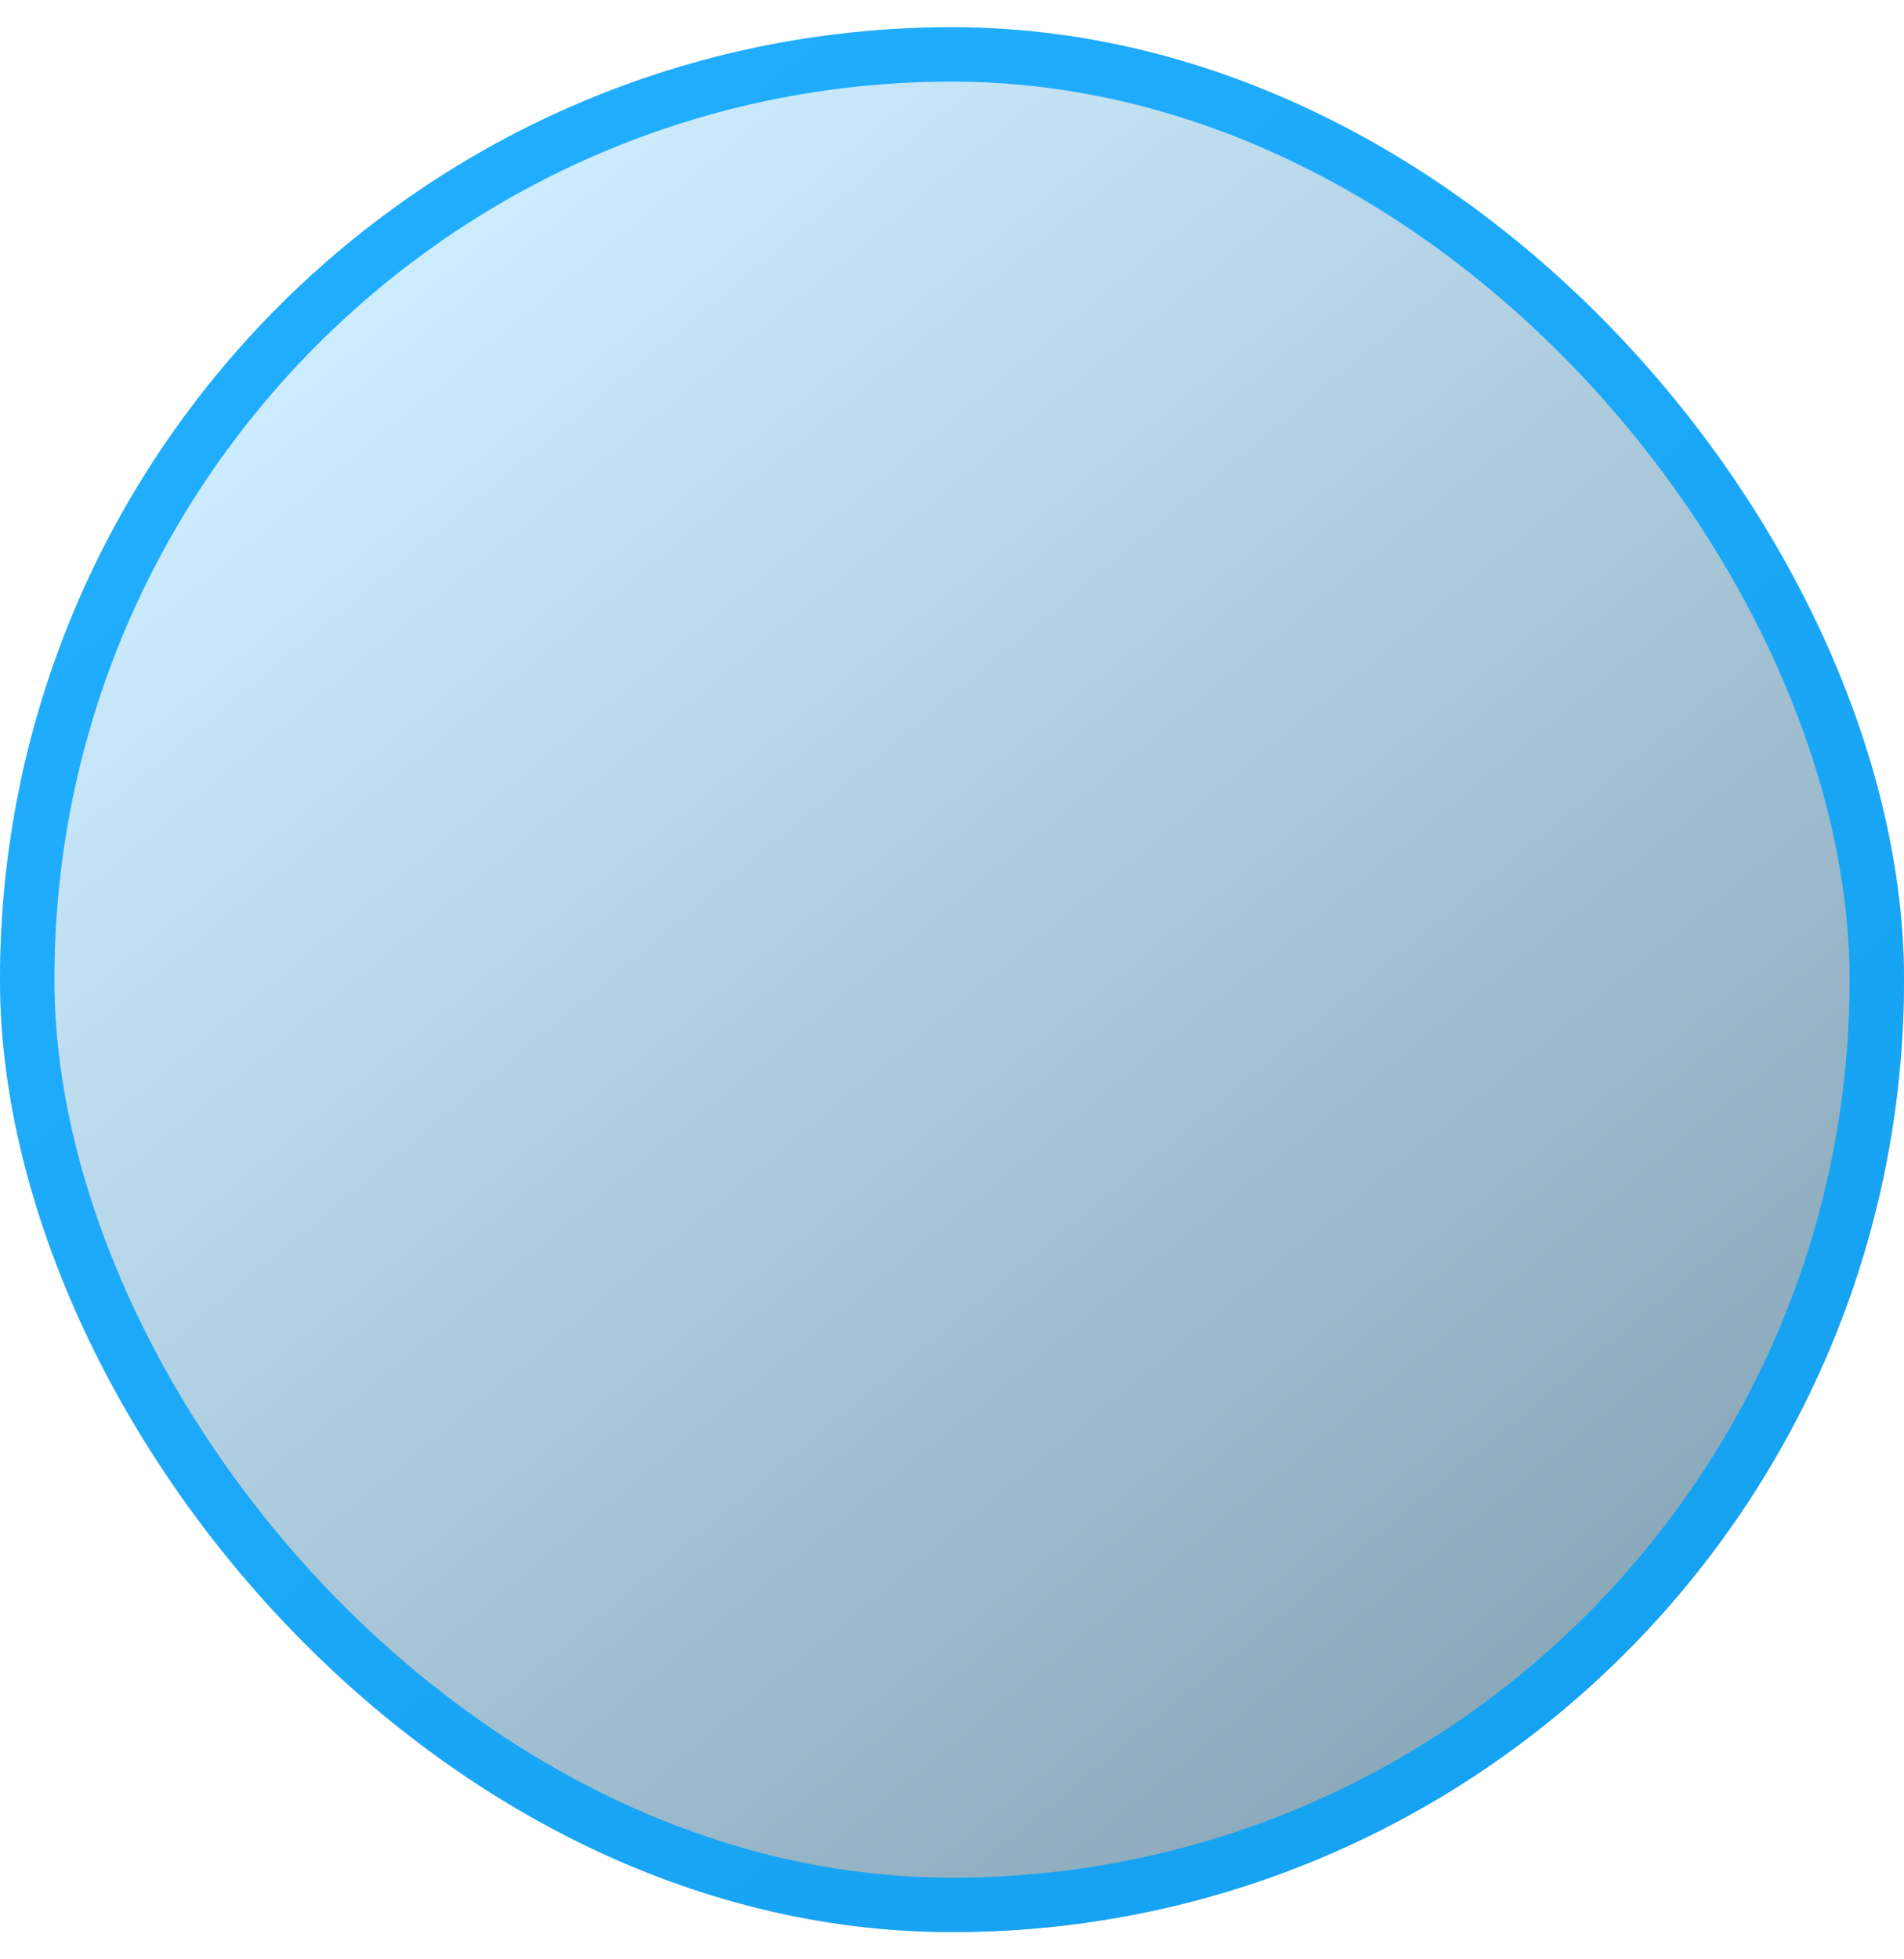
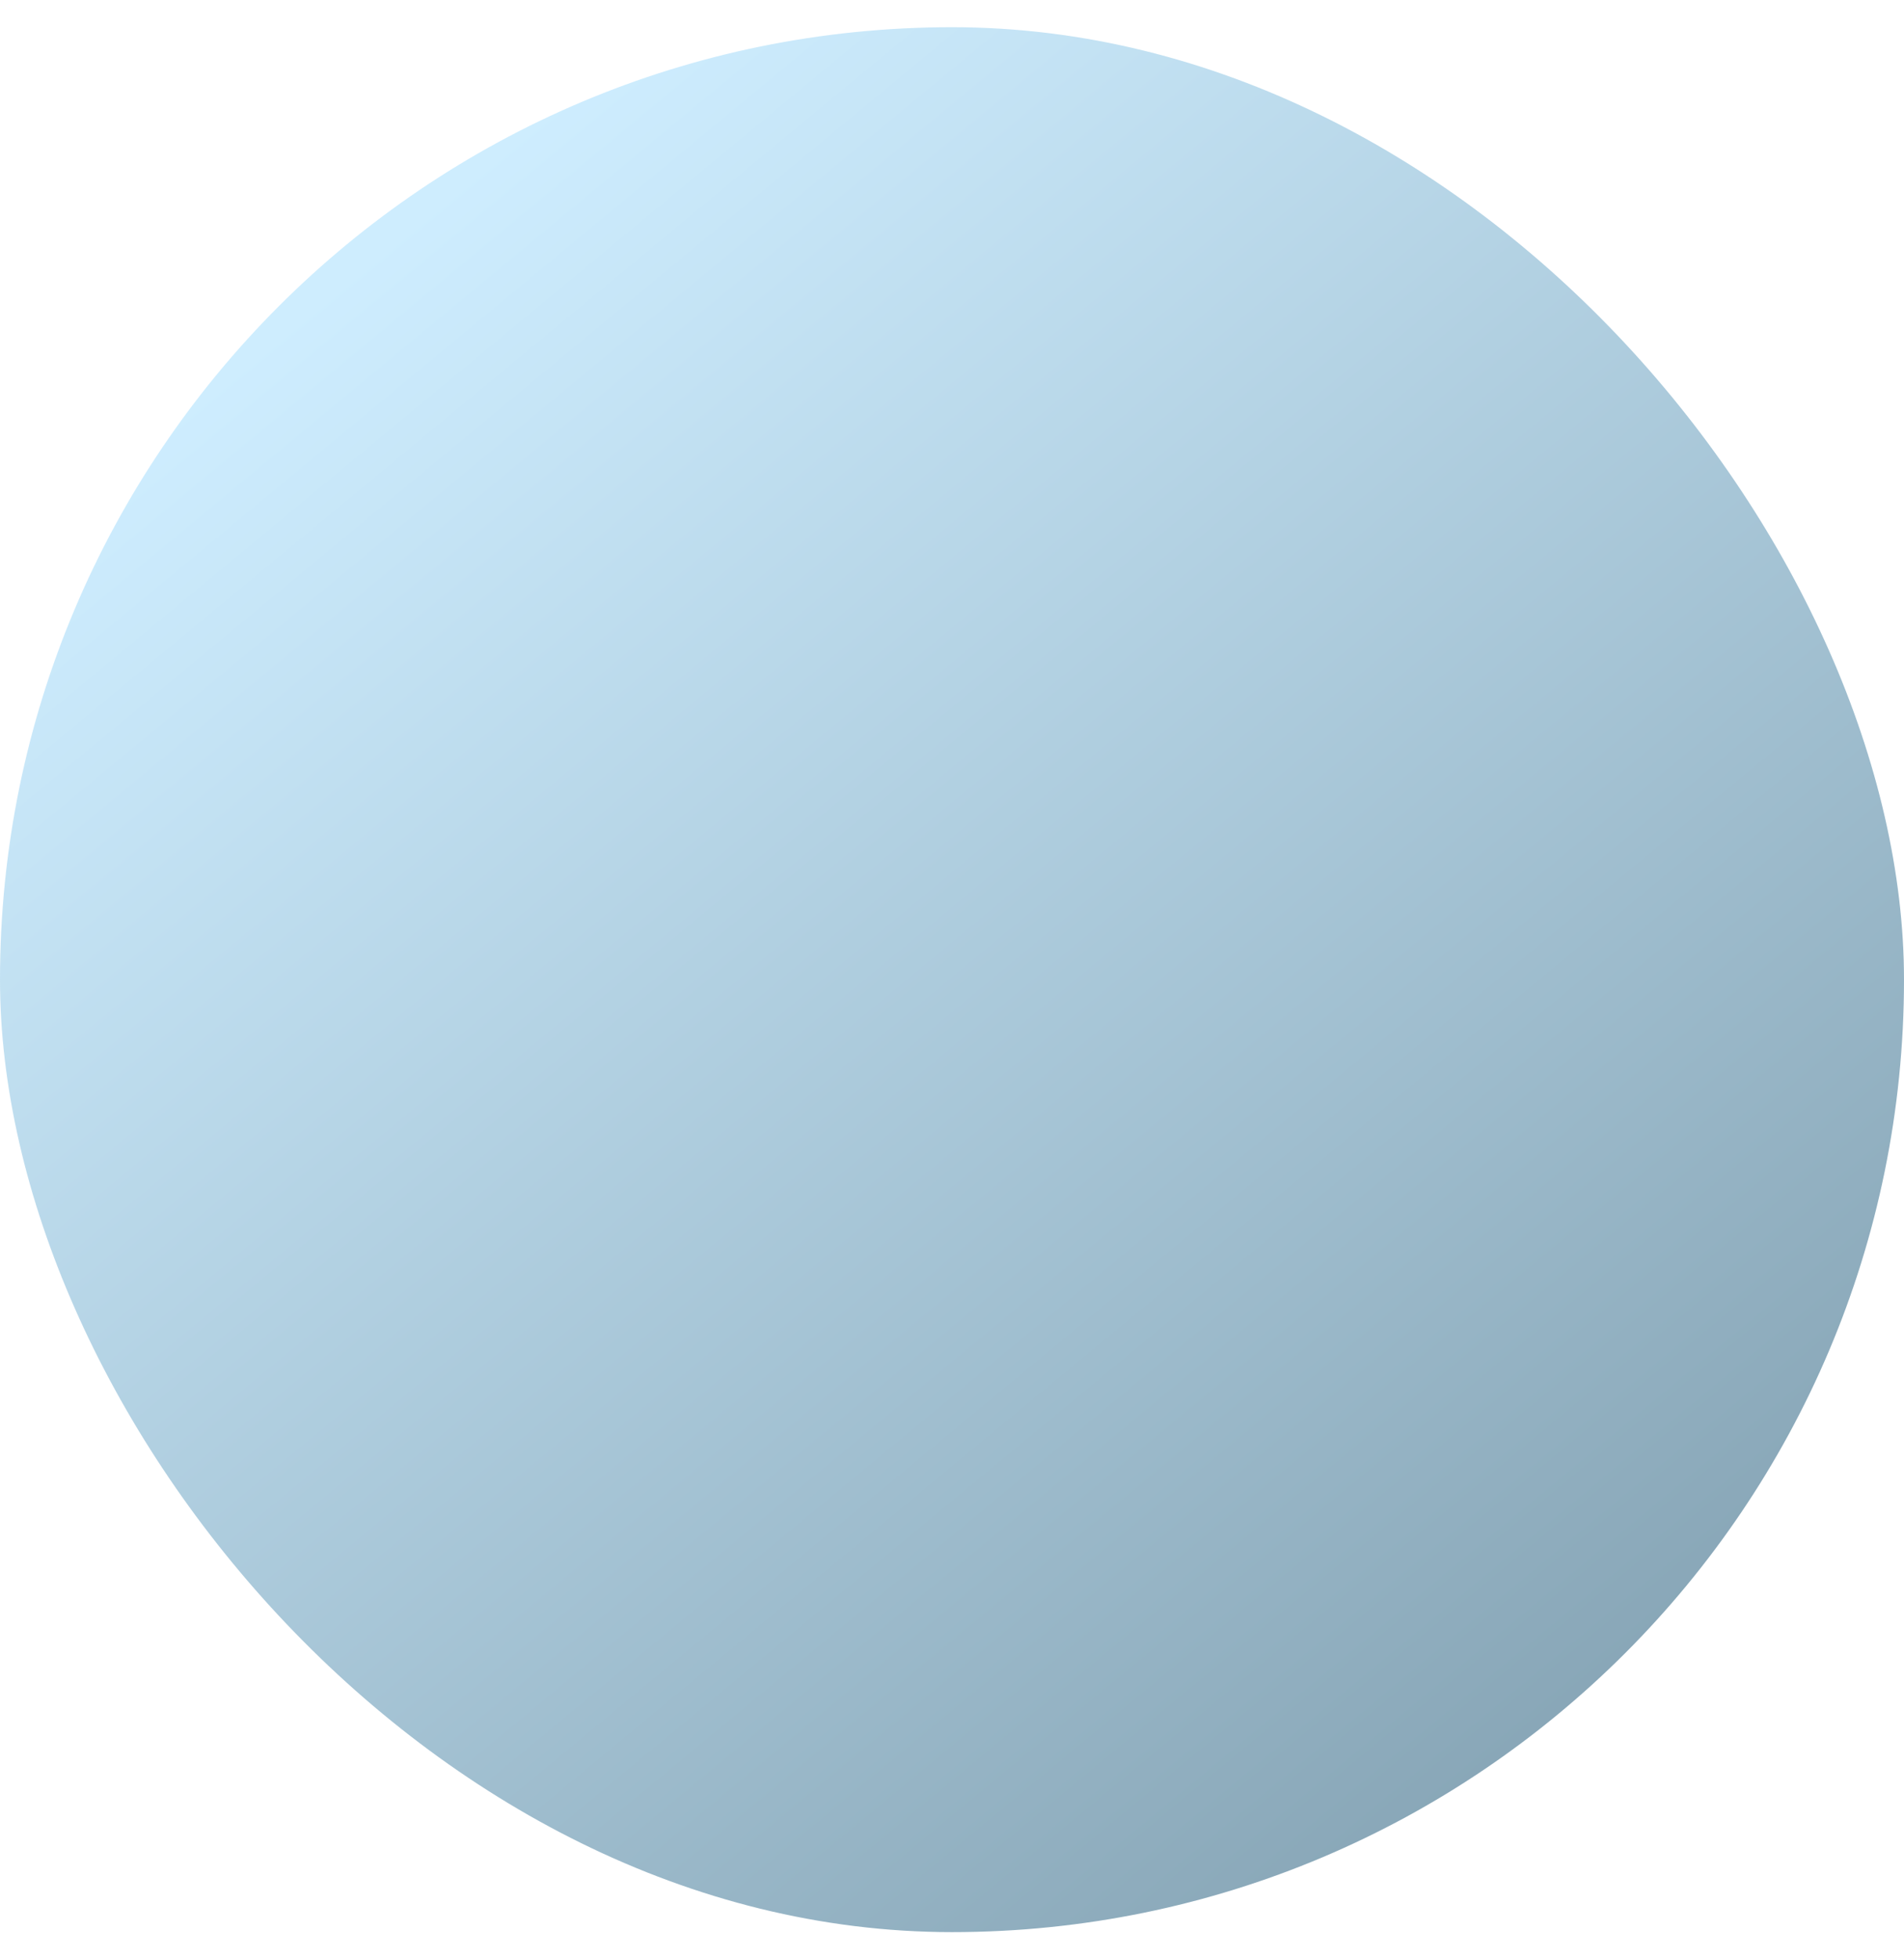
<svg xmlns="http://www.w3.org/2000/svg" width="35" height="36" viewBox="0 0 35 36" fill="none">
  <rect y="0.5" width="35" height="35" rx="17.5" fill="url(#paint0_linear_1540_1128)" fill-opacity="0.84" />
-   <rect x="0.5" y="1" width="34" height="34" rx="17" stroke="#00A2FD" stroke-opacity="0.84" />
  <defs>
    <linearGradient id="paint0_linear_1540_1128" x1="6" y1="5.5" x2="32.5" y2="37.5" gradientUnits="userSpaceOnUse">
      <stop stop-color="#C4E9FE" />
      <stop offset="0.75" stop-color="#7A9EB2" />
      <stop offset="1" stop-color="#618599" />
    </linearGradient>
  </defs>
</svg>